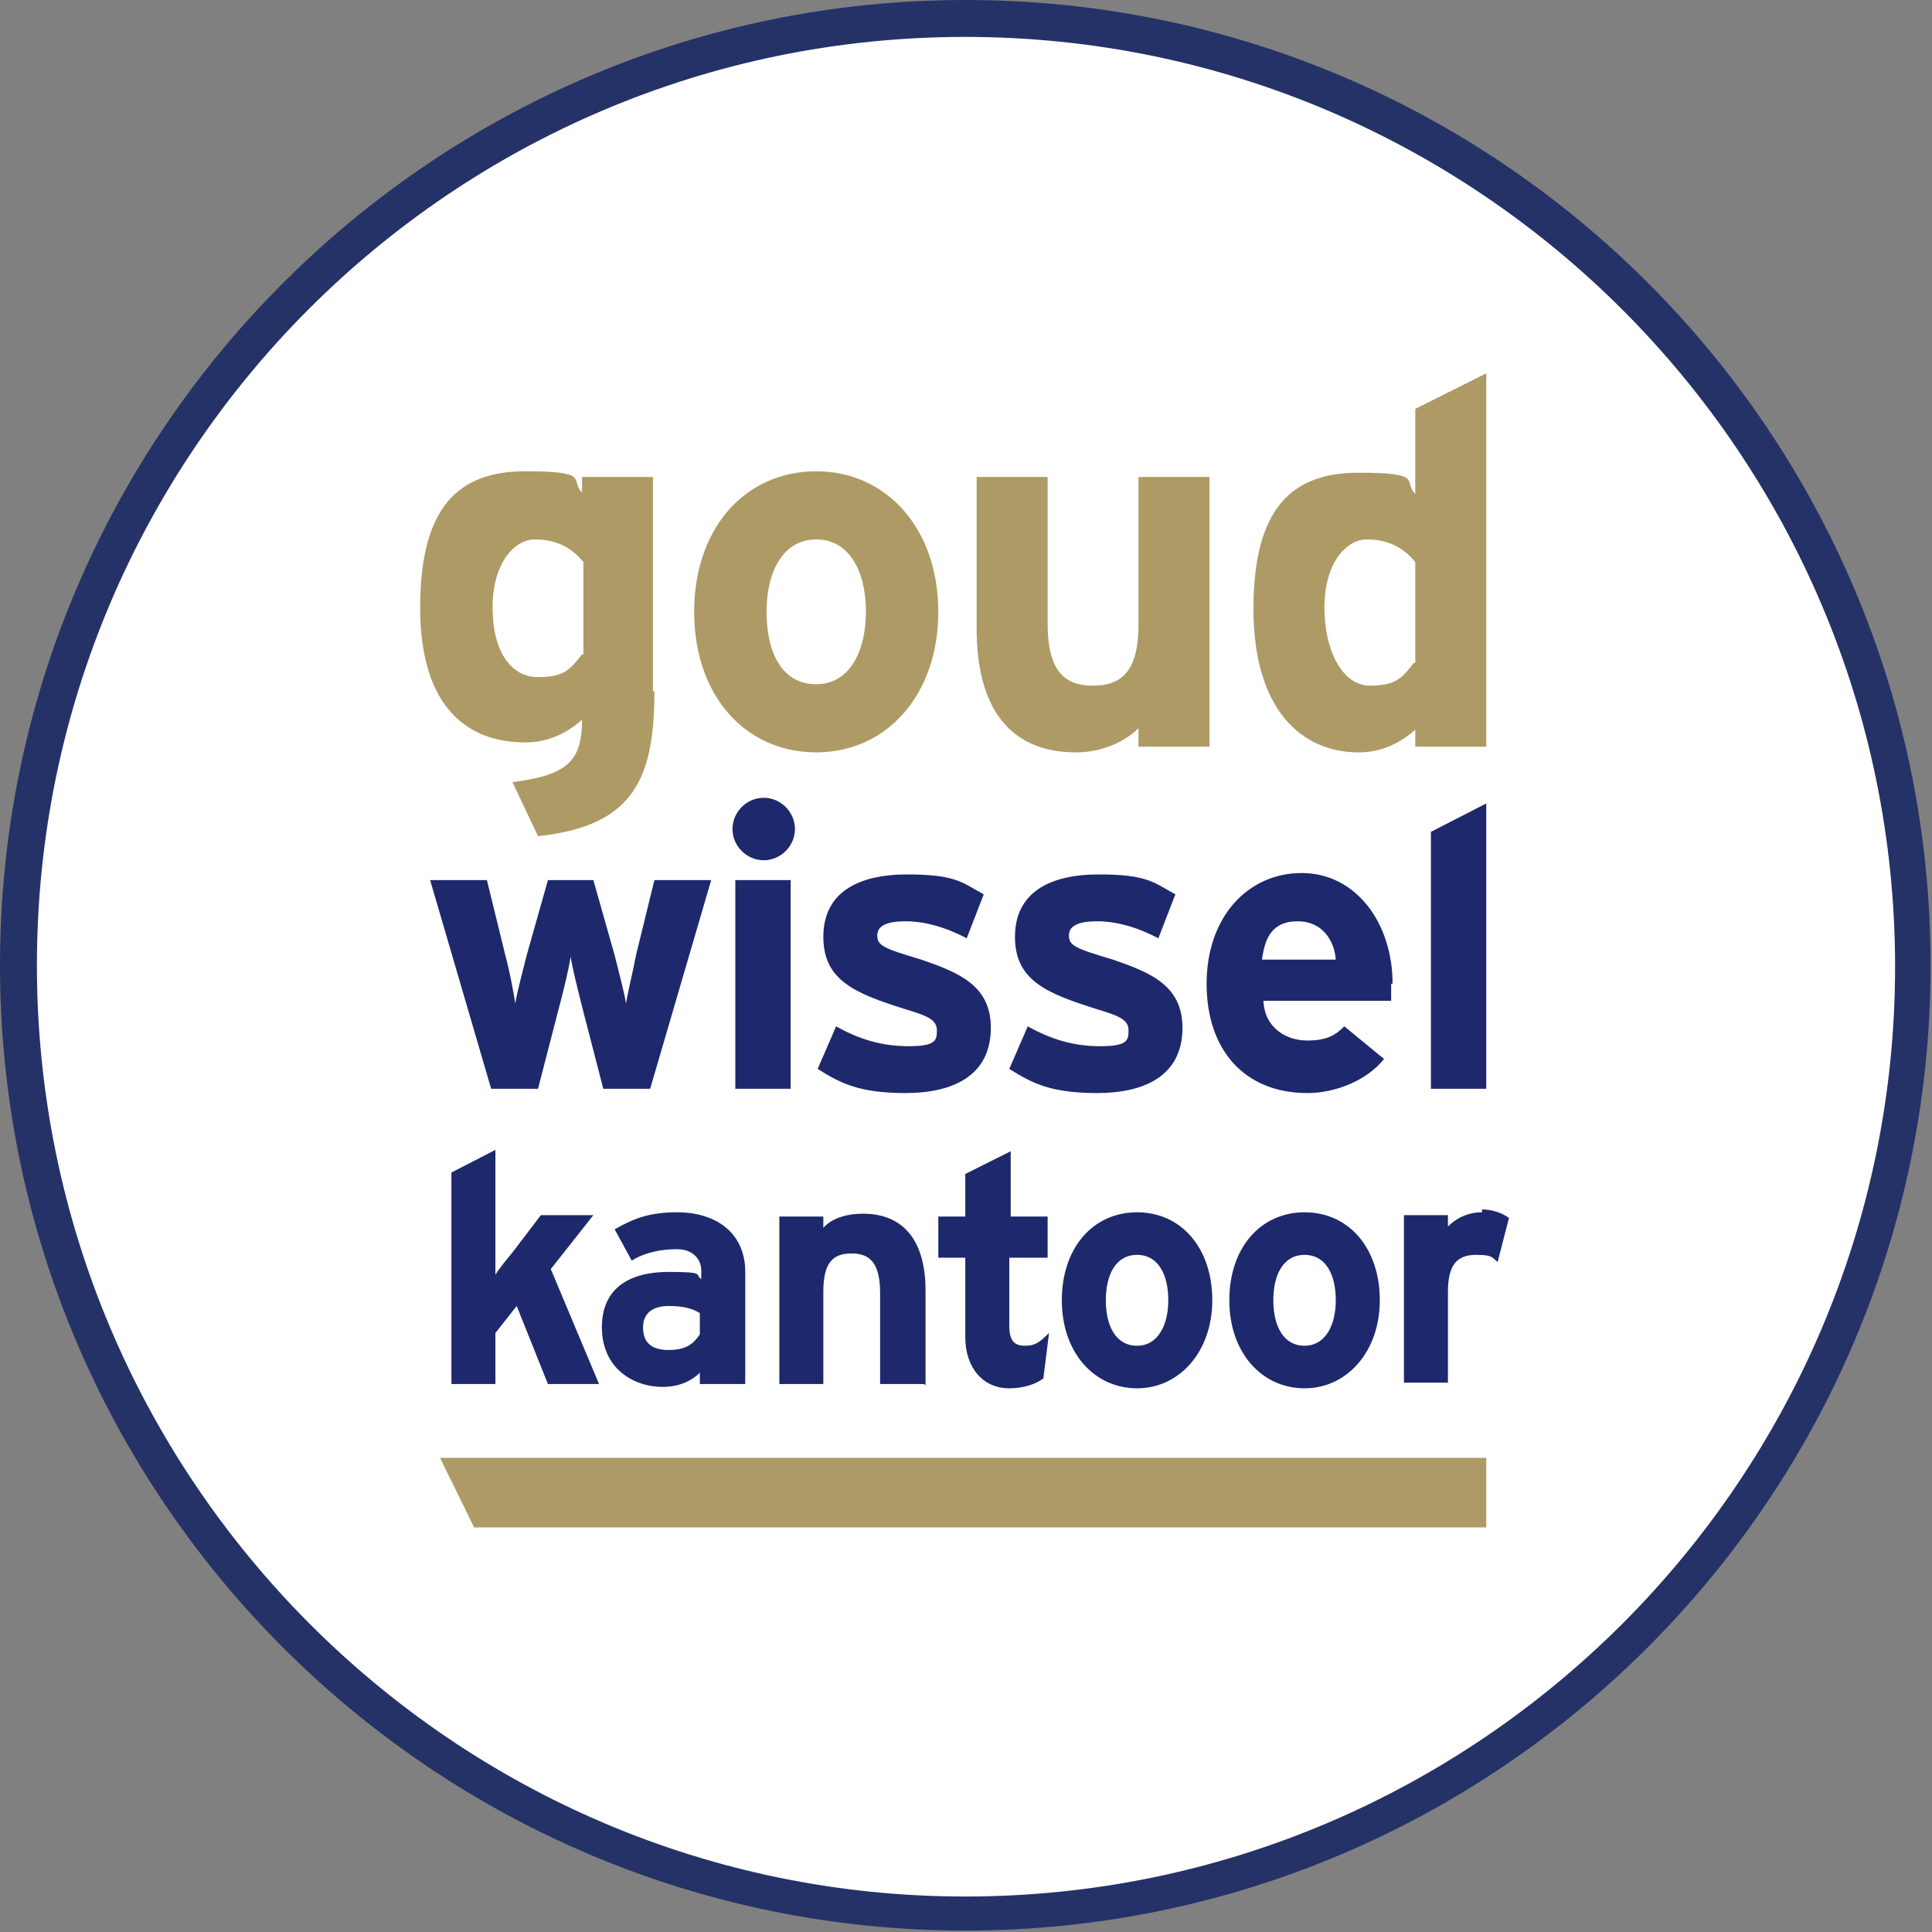
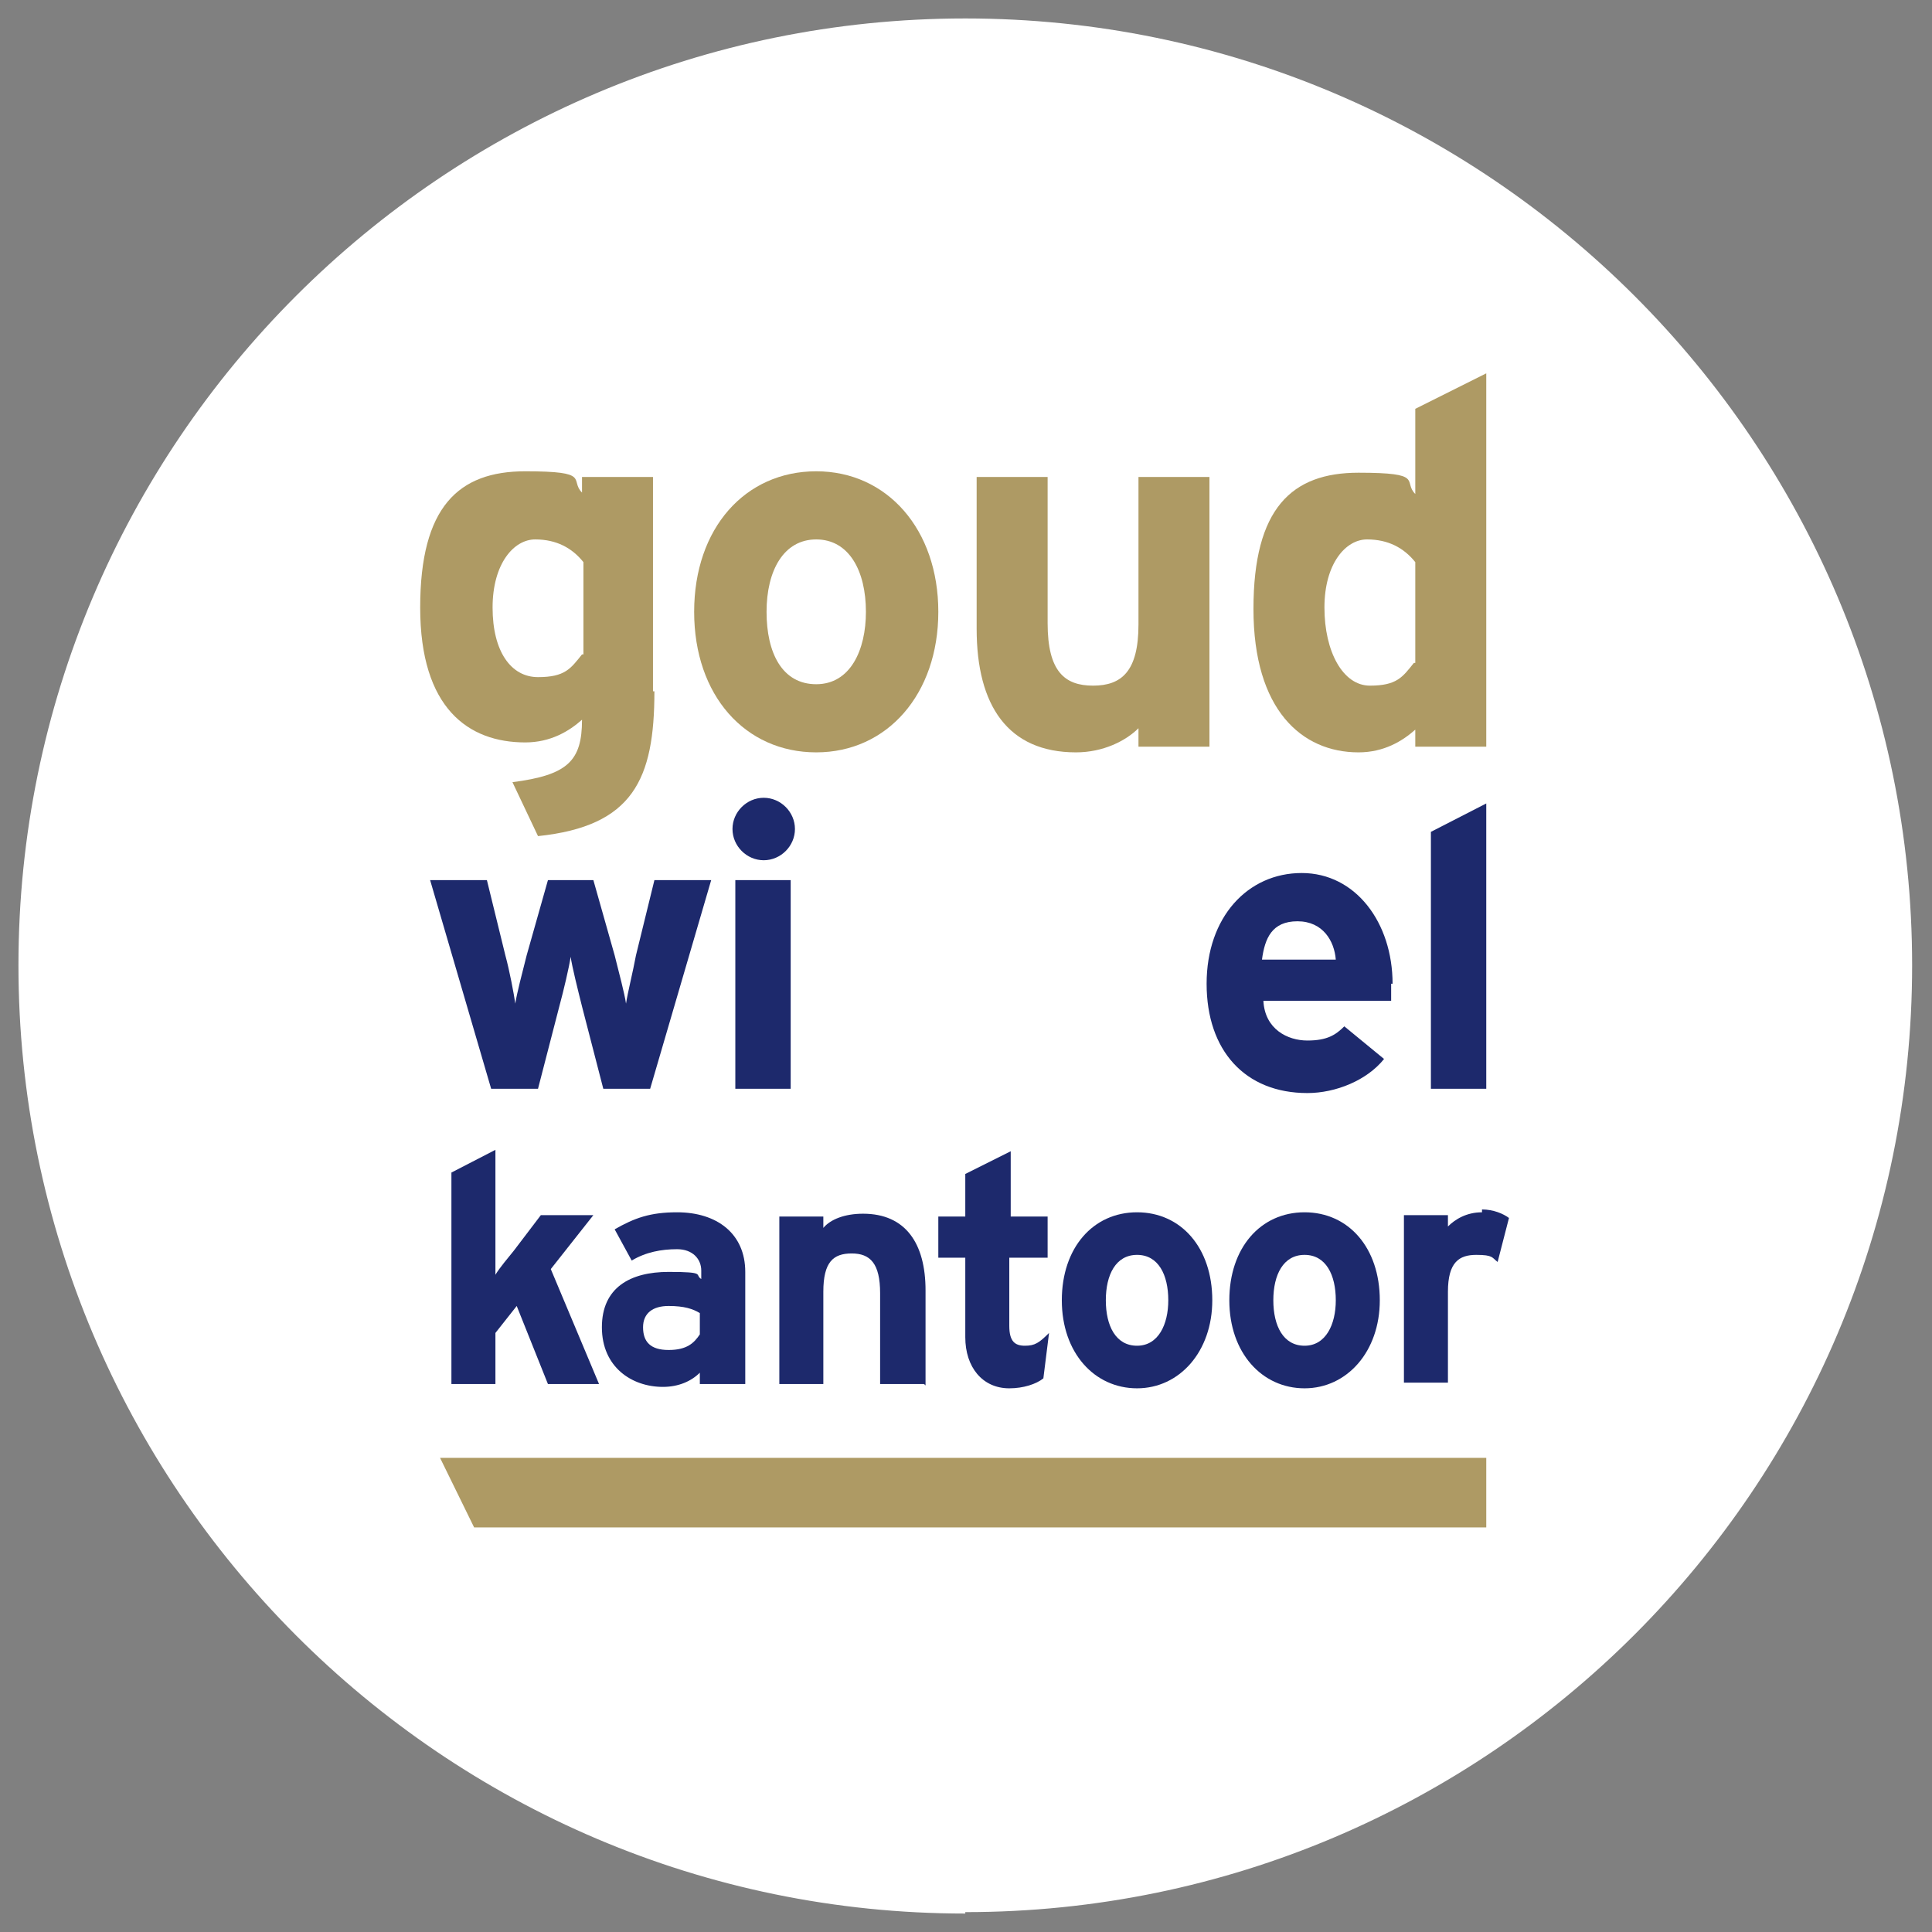
<svg xmlns="http://www.w3.org/2000/svg" id="Laag_1" data-name="Laag 1" version="1.1" viewBox="0 0 136.1 136.1">
  <rect x="0" y="0" width="136.1" height="136.1" fill="#808080" stroke="none" />
  <defs>
    <style> .cls-1 { fill: #1d296c; } .cls-1, .cls-2, .cls-3, .cls-4 { stroke-width: 0px; } .cls-2 { fill: #253268; } .cls-3 { fill: #fff; } .cls-4 { fill: #ae9a64; } </style>
  </defs>
  <g>
-     <path class="cls-3" d="M68,134.8C31.2,134.8,1.3,104.8,1.3,68S31.2,1.3,68,1.3s66.7,29.9,66.7,66.7-29.9,66.7-66.7,66.7Z" />
-     <path class="cls-2" d="M68,2.6c36.1,0,65.5,29.4,65.5,65.5s-29.4,65.5-65.5,65.5S2.6,104.1,2.6,68,31.9,2.6,68,2.6M68,0C30.5,0,0,30.5,0,68s30.5,68,68,68,68-30.5,68-68S105.6,0,68,0h0Z" />
+     <path class="cls-3" d="M68,134.8C31.2,134.8,1.3,104.8,1.3,68S31.2,1.3,68,1.3s66.7,29.9,66.7,66.7-29.9,66.7-66.7,66.7" />
  </g>
  <g>
    <g>
      <path class="cls-4" d="M46.1,48.7c0,6.2-1.5,9.5-8.2,10.2l-1.8-3.8c3.9-.5,4.9-1.5,4.9-4.4-.9.8-2.2,1.6-4,1.6-4,0-7.4-2.4-7.4-9.5s2.7-9.6,7.4-9.6,3.1.6,4,1.5v-1.1h5v15.1ZM41.1,46.1v-6.5c-.8-1-1.9-1.6-3.4-1.6s-3,1.7-3,4.8,1.3,4.9,3.2,4.9,2.3-.6,3.1-1.6Z" />
      <path class="cls-4" d="M66.1,43.1c0,5.8-3.6,9.9-8.6,9.9s-8.6-4-8.6-9.9,3.6-9.9,8.6-9.9,8.6,4.1,8.6,9.9ZM61,43.1c0-2.9-1.2-5.1-3.5-5.1s-3.5,2.2-3.5,5.1,1.1,5.1,3.5,5.1,3.5-2.4,3.5-5.1Z" />
      <path class="cls-4" d="M85.2,52.6h-5v-1.3c-.9.9-2.5,1.7-4.4,1.7-4.8,0-7-3.3-7-8.7v-10.7h5v10.3c0,3.4,1.2,4.4,3.2,4.4s3.2-1,3.2-4.3v-10.4h5v18.9Z" />
      <path class="cls-4" d="M104.7,52.6h-5v-1.2c-.9.8-2.2,1.6-4,1.6-4,0-7.4-3-7.4-10.1s2.7-9.6,7.4-9.6,3.1.6,4,1.5v-6l5-2.5v26.3ZM99.7,46.7v-7.1c-.8-1-1.9-1.6-3.4-1.6s-3,1.7-3,4.8,1.3,5.5,3.2,5.5,2.3-.6,3.1-1.6Z" />
    </g>
    <g>
      <path class="cls-1" d="M50.1,62l-4.3,14.7h-3.3l-1.5-5.8c-.3-1.2-.7-2.8-.8-3.5-.1.7-.5,2.4-.8,3.5l-1.5,5.8h-3.3l-4.3-14.7h4l1.3,5.3c.3,1.1.6,2.7.7,3.4.1-.7.5-2.2.8-3.4l1.5-5.3h3.2l1.5,5.3c.3,1.2.7,2.7.8,3.4.1-.7.5-2.3.7-3.4l1.3-5.3h3.9Z" />
      <path class="cls-1" d="M56,58.4c0,1.2-1,2.2-2.2,2.2s-2.2-1-2.2-2.2,1-2.2,2.2-2.2,2.2,1,2.2,2.2ZM55.7,76.7h-3.9v-14.7h3.9v14.7Z" />
-       <path class="cls-1" d="M69.8,72.4c0,3.4-2.7,4.6-6,4.6s-4.6-.7-6.2-1.7l1.3-3c1.6.9,3.2,1.4,5.1,1.4s2-.4,2-1.1-.5-1-2.2-1.5c-3.5-1.1-5.8-2-5.8-5.1s2.4-4.4,5.9-4.4,3.9.6,5.4,1.4l-1.2,3.1c-1.5-.8-3-1.2-4.3-1.2s-2,.3-2,1,.4.9,3.1,1.7c2.6.9,4.9,1.8,4.9,4.8Z" />
-       <path class="cls-1" d="M83.3,72.4c0,3.4-2.7,4.6-6,4.6s-4.6-.7-6.2-1.7l1.3-3c1.6.9,3.2,1.4,5.1,1.4s2-.4,2-1.1-.5-1-2.2-1.5c-3.5-1.1-5.8-2-5.8-5.1s2.4-4.4,5.9-4.4,3.9.6,5.4,1.4l-1.2,3.1c-1.5-.8-3-1.2-4.3-1.2s-2,.3-2,1,.4.9,3.1,1.7c2.6.9,4.9,1.8,4.9,4.8Z" />
      <path class="cls-1" d="M98,69.3c0,.6,0,1,0,1.2h-9c.1,2,1.7,2.8,3.1,2.8s2-.4,2.6-1l2.8,2.3c-1.2,1.5-3.4,2.4-5.4,2.4-4.4,0-7.1-3-7.1-7.7s2.9-7.8,6.7-7.8,6.4,3.5,6.4,7.8ZM94.1,67.6c-.1-1.3-.9-2.7-2.7-2.7s-2.3,1.2-2.5,2.7h5.2Z" />
      <path class="cls-1" d="M104.7,76.7h-3.9v-18.1l3.9-2v20.1Z" />
    </g>
    <g>
      <path class="cls-1" d="M42,97.5h-3.4l-2.2-5.5-1.5,1.9v3.6h-3.1v-14.9l3.1-1.6v6.3c0,.7,0,1.9,0,2.5.3-.5.9-1.2,1.3-1.7l1.9-2.5h3.7l-3,3.8,3.4,8.1Z" />
      <path class="cls-1" d="M52.4,97.5h-3.1v-.8c-.6.6-1.5,1-2.6,1-2.2,0-4.3-1.4-4.3-4.2s2-3.9,4.7-3.9,1.8.2,2.3.5v-.6c0-.8-.6-1.5-1.7-1.5s-2.2.2-3.2.8l-1.2-2.2c1.4-.8,2.5-1.2,4.4-1.2,2.8,0,4.8,1.5,4.8,4.2v7.9ZM49.3,94v-1.5c-.5-.3-1.1-.5-2.2-.5s-1.8.5-1.8,1.5.5,1.6,1.8,1.6,1.8-.5,2.2-1.1Z" />
      <path class="cls-1" d="M65.1,97.5h-3.1v-6.4c0-2.1-.7-2.8-2-2.8s-2,.6-2,2.7v6.5h-3.1v-11.8h3.1v.8c.5-.6,1.5-1,2.8-1,3,0,4.4,2.1,4.4,5.4v6.7Z" />
      <path class="cls-1" d="M73.9,93.9l-.4,3.2c-.5.4-1.4.7-2.4.7-1.9,0-3.1-1.5-3.1-3.6v-5.6h-1.9v-2.9h1.9v-3l3.2-1.6v4.6c0,0,2.6,0,2.6,0v2.9h-2.7v4.8c0,1.1.4,1.4,1.1,1.4s1-.2,1.7-.9Z" />
      <path class="cls-1" d="M85.4,91.6c0,3.6-2.3,6.2-5.3,6.2s-5.3-2.5-5.3-6.2,2.2-6.2,5.3-6.2,5.3,2.5,5.3,6.2ZM82.3,91.6c0-1.8-.7-3.2-2.2-3.2s-2.2,1.4-2.2,3.2.7,3.2,2.2,3.2,2.2-1.5,2.2-3.2Z" />
      <path class="cls-1" d="M97.2,91.6c0,3.6-2.3,6.2-5.3,6.2s-5.3-2.5-5.3-6.2,2.2-6.2,5.3-6.2,5.3,2.5,5.3,6.2ZM94.1,91.6c0-1.8-.7-3.2-2.2-3.2s-2.2,1.4-2.2,3.2.7,3.2,2.2,3.2,2.2-1.5,2.2-3.2Z" />
      <path class="cls-1" d="M104.4,85.4c-1.1,0-1.9.5-2.4,1v-.8h-3.1v11.8h3.1v-6.4c0-2.1.8-2.6,2-2.6s1.1.2,1.5.5l.8-3.1c-.4-.3-1.1-.6-1.9-.6Z" />
    </g>
    <path class="cls-4" d="M104.7,102.7v4.9H33.4l-2.4-4.9h73.7Z" />
  </g>
</svg>